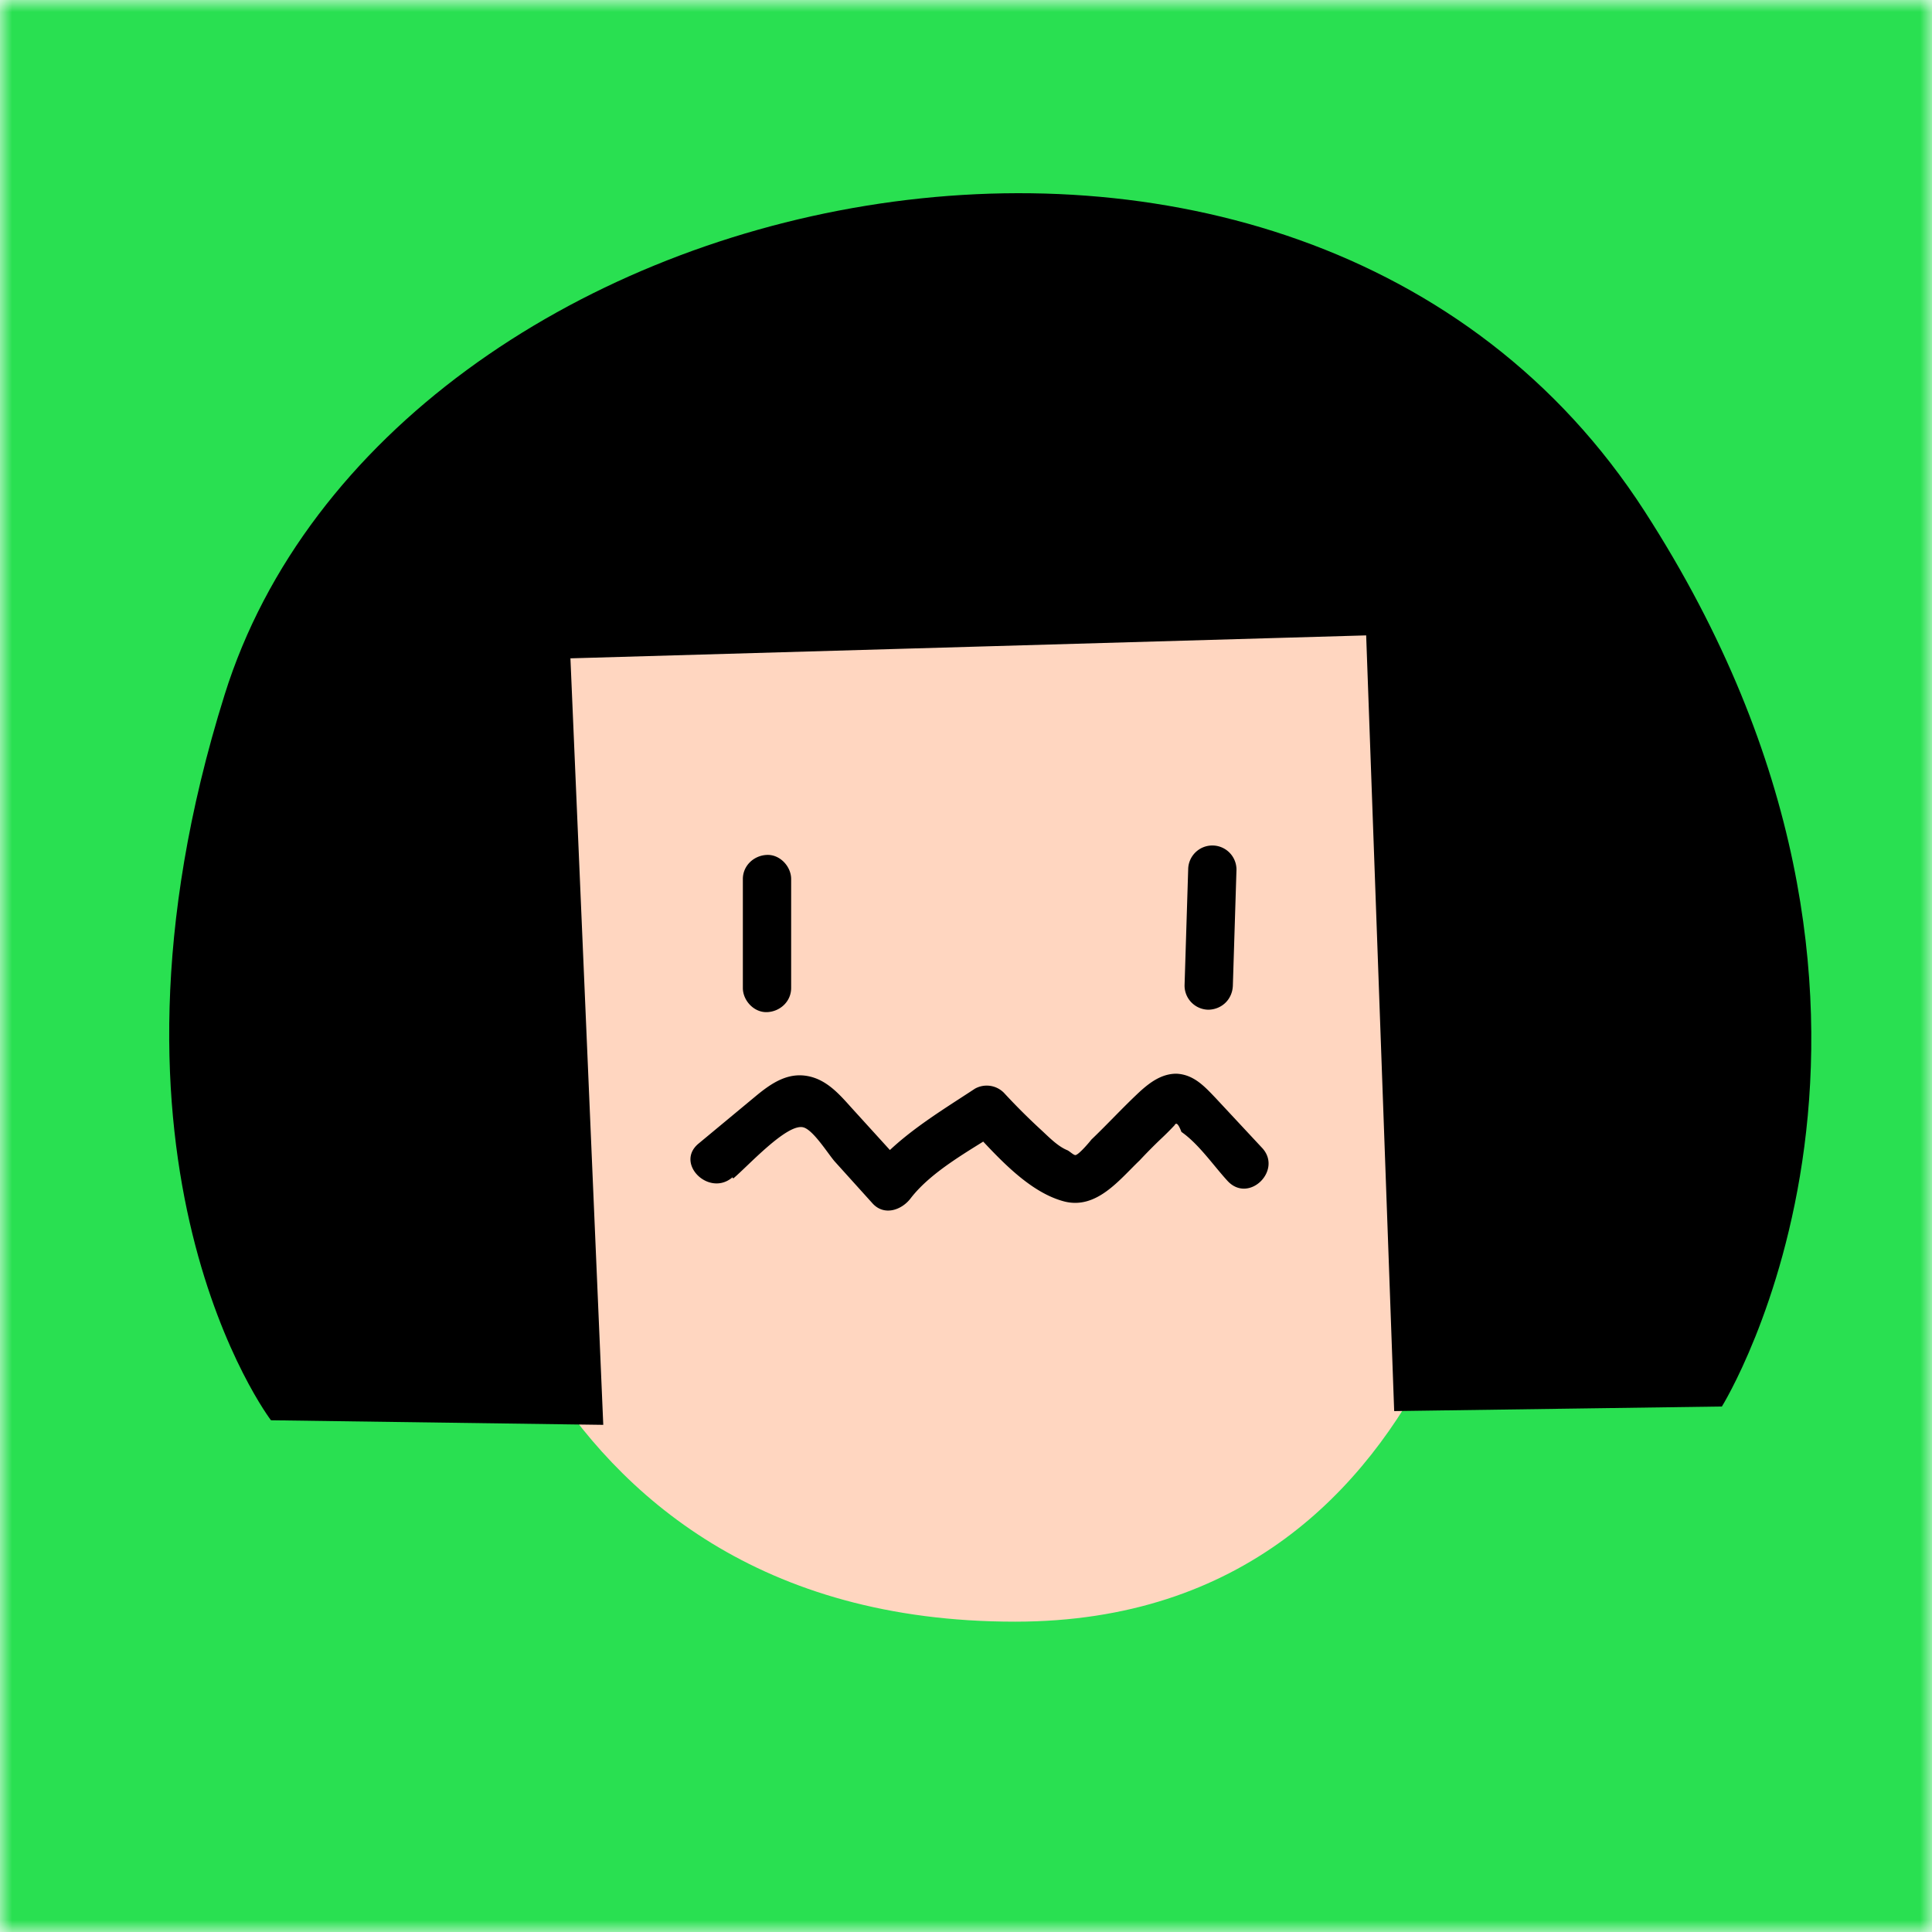
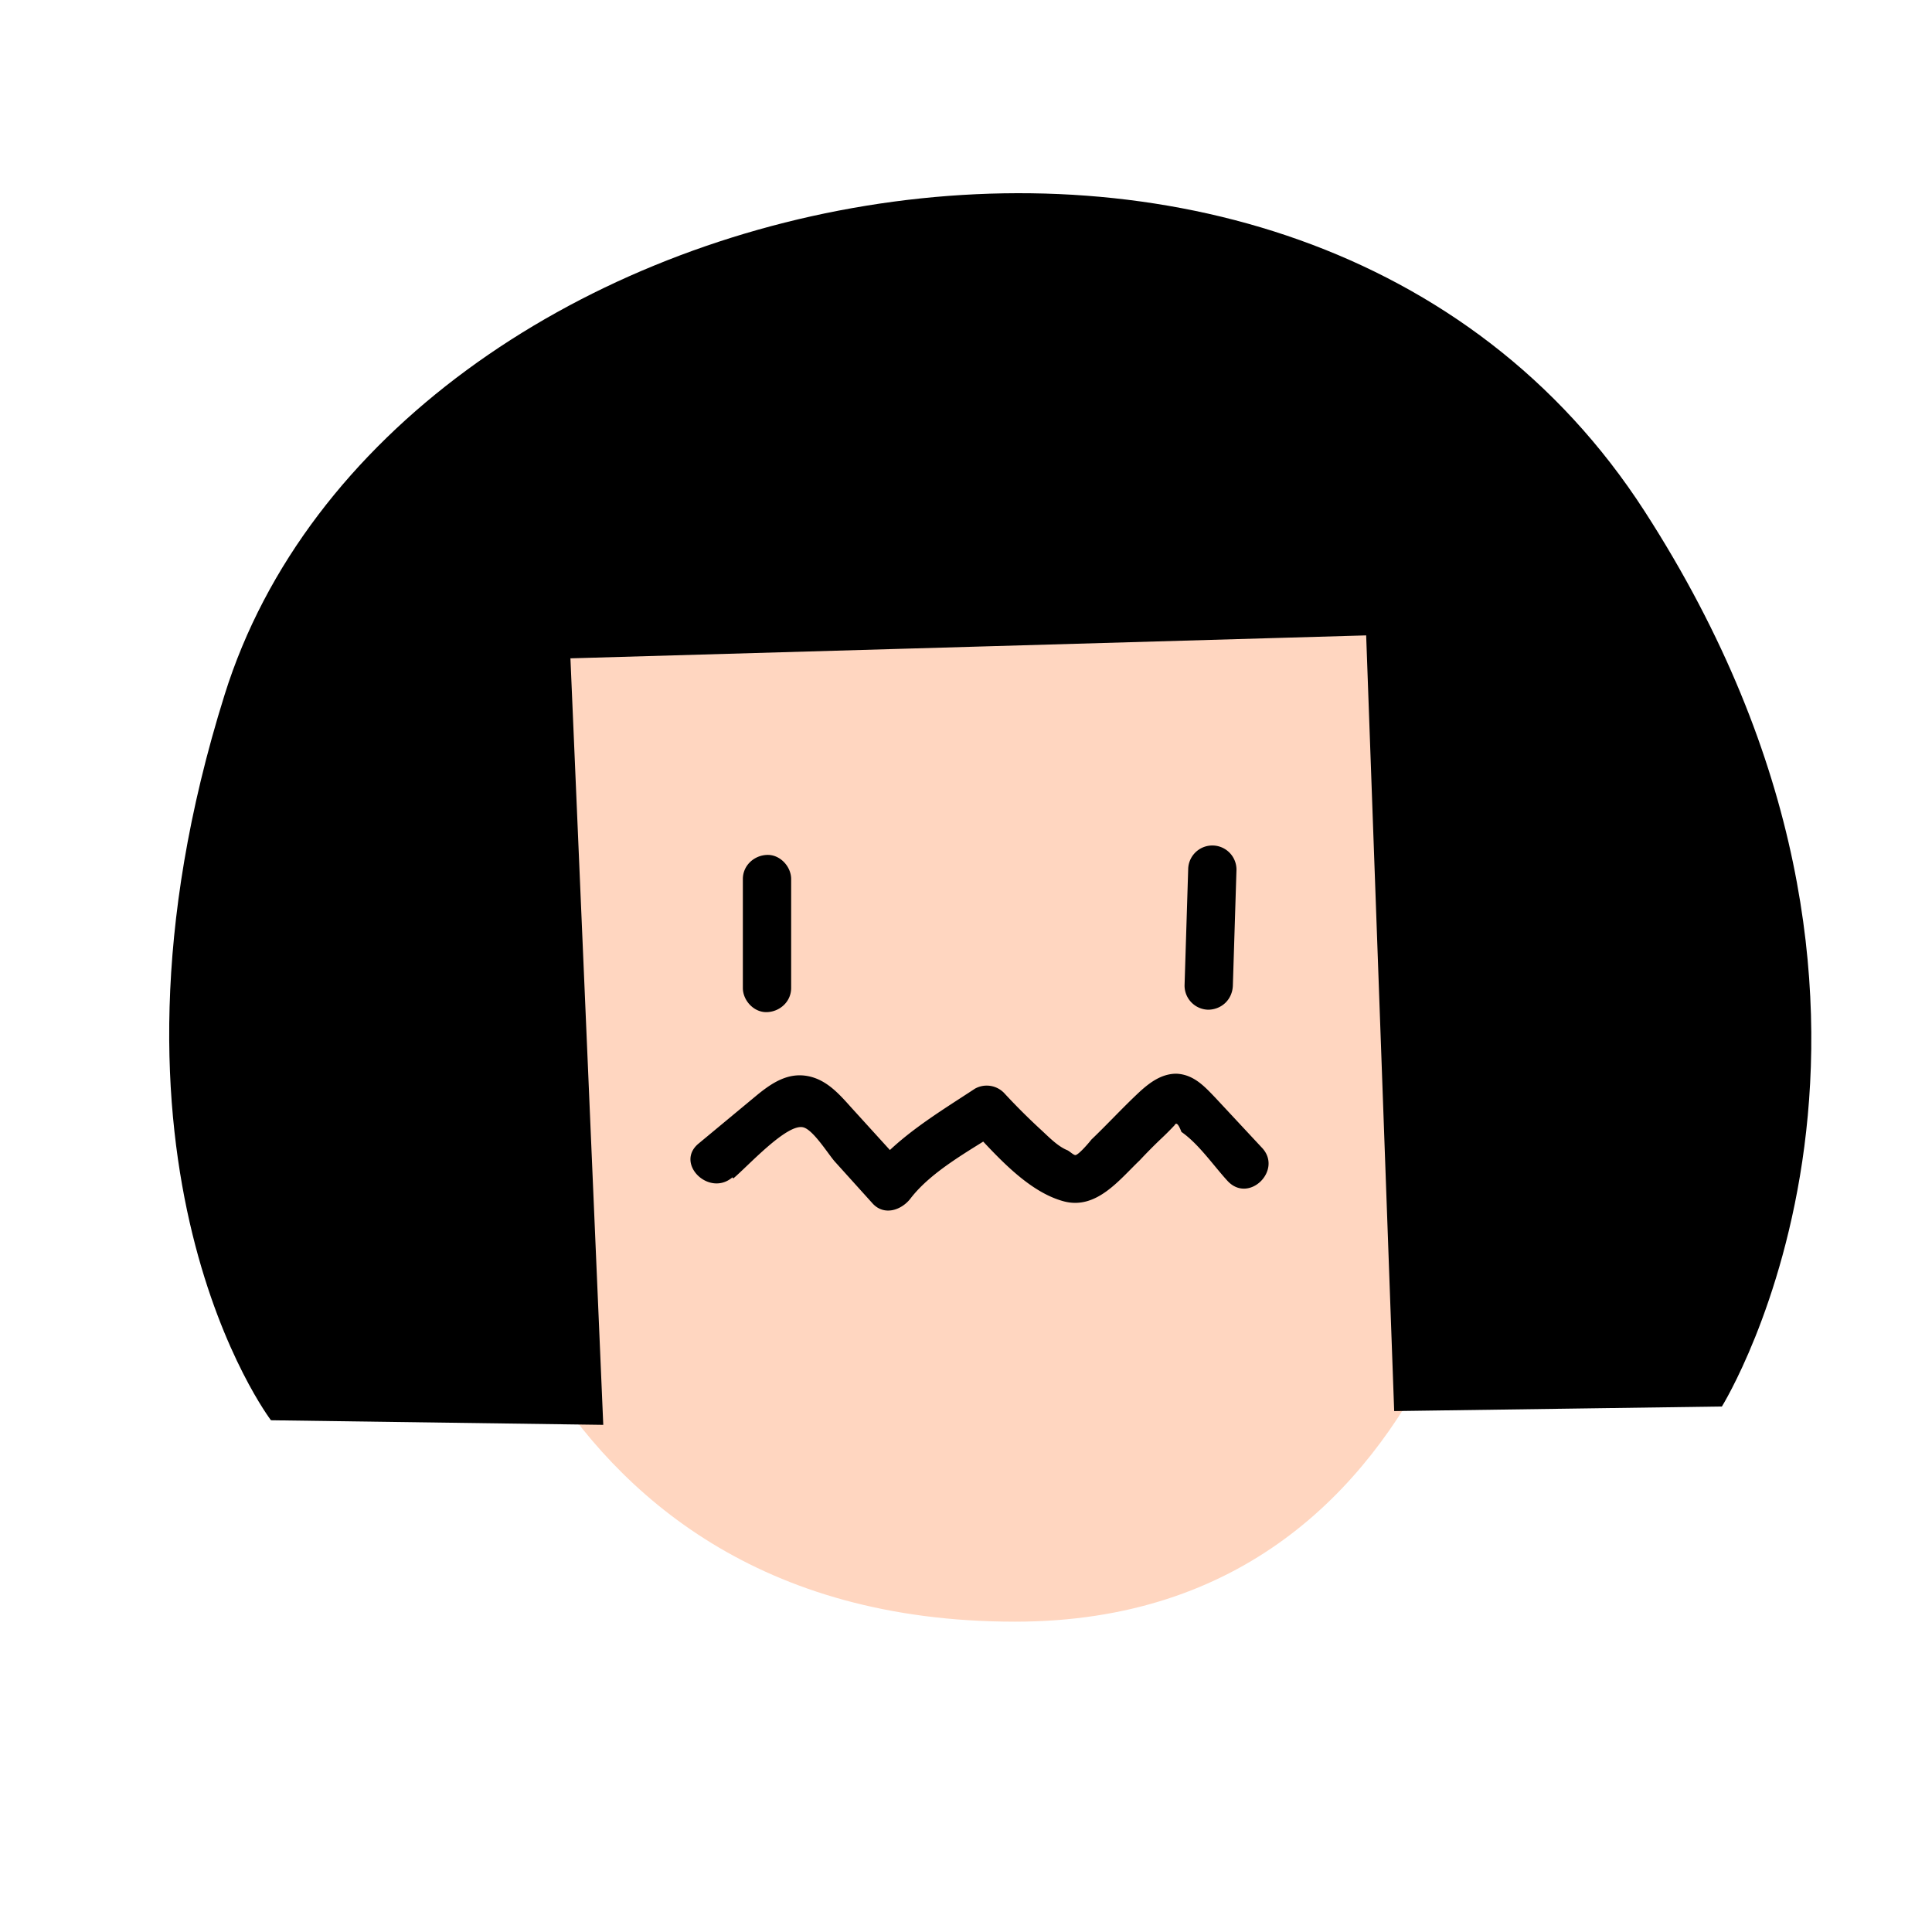
<svg xmlns="http://www.w3.org/2000/svg" viewBox="0 0 80 80" fill="none" shape-rendering="auto">
  <mask id="viewboxMask">
    <rect width="80" height="80" rx="0" ry="0" x="0" y="0" fill="#fff" />
  </mask>
  <g mask="url(#viewboxMask)">
-     <rect fill="#29e051" width="80" height="80" x="0" y="0" />
    <path d="M19.07 30.47s1.57-20.23 21.59-20.23S62.3 30.55 62.3 30.55s9.43-.8 9.43 7.6c0 8.42-9.28 7.13-9.28 7.13S60.9 67.15 42.03 67.15c-21.11 0-23.4-20.8-23.4-20.8s-9 .72-9.93-6.25c-1.08-8.2 10.37-9.64 10.37-9.64" fill="#ffd6c0" />
    <path d="m64.3 39.49.46-.41.1-.09c.12-.1-.13.1-.02.02l.24-.17q.5-.35 1.06-.62l.26-.12.05-.02.05-.02.58-.21q.6-.18 1.2-.28c.52-.08.85-.76.7-1.23-.18-.56-.67-.8-1.23-.7a9.3 9.3 0 0 0-4.87 2.43c-.38.36-.4 1.06 0 1.4.4.36 1 .4 1.4 0zm-51.8-1.16.14.01c-.27-.02-.11-.01-.04 0l.3.05.52.14.28.09.12.05c.02 0 .22.09.06.02-.14-.1 0-.04.03-.03l.15.06.26.13.47.3.27.22q.47.38.83.83c.33.4 1.07.37 1.41 0 .4-.43.36-.98 0-1.4a7.3 7.3 0 0 0-4.84-2.53c-.52-.06-1.02.5-1 1 .03.59.44.94 1 1m18.3-1.9v4.54c0 .52.46 1.02 1 1s1-.44 1-1V36.4c0-.52-.46-1.02-1-1s-1 .44-1 1M49.2 36l-.15 4.81a1 1 0 0 0 1 1c.56-.02.98-.44 1-1l.15-4.8a1 1 0 0 0-1-1 1 1 0 0 0-1 1" fill="black" />
    <path d="M30.36 48.8c.6-.5 2.22-2.29 2.9-2.12.41.1 1.03 1.1 1.3 1.41l1.57 1.74c.48.53 1.2.28 1.57-.2.88-1.15 2.48-2 3.68-2.78l-1.21-.16c1.02 1.08 2.36 2.66 3.9 3.06 1.34.34 2.28-.9 3.12-1.7q.44-.47.87-.88.3-.28.58-.58.1-.2.28.28c.72.5 1.33 1.4 1.92 2.04.89.94 2.3-.48 1.4-1.4l-1.91-2.05c-.45-.47-.9-.97-1.62-1-.6 0-1.08.35-1.5.73-.7.65-1.35 1.36-2.02 2-.05.07-.52.63-.66.64-.08 0-.24-.16-.33-.2-.42-.17-.8-.58-1.13-.88q-.78-.72-1.5-1.5a1 1 0 0 0-1.2-.17c-1.52 1-3.28 2.04-4.4 3.5l1.57-.2-2.3-2.53c-.51-.57-1.04-1.17-1.84-1.3s-1.45.3-2.06.8l-2.41 2c-1 .82.43 2.23 1.4 1.4z" fill="black" />
    <path d="m23.63 27.26 32.94-.95 1.16 32.12 13.57-.19s10.17-16.35-3.2-37.07C53.77-1.04 16.07 7.11 9.3 28.77c-6.11 19.5 1.92 30.04 1.92 30.04l13.76.19-1.36-31.75z" fill="#000000" />
  </g>
</svg>